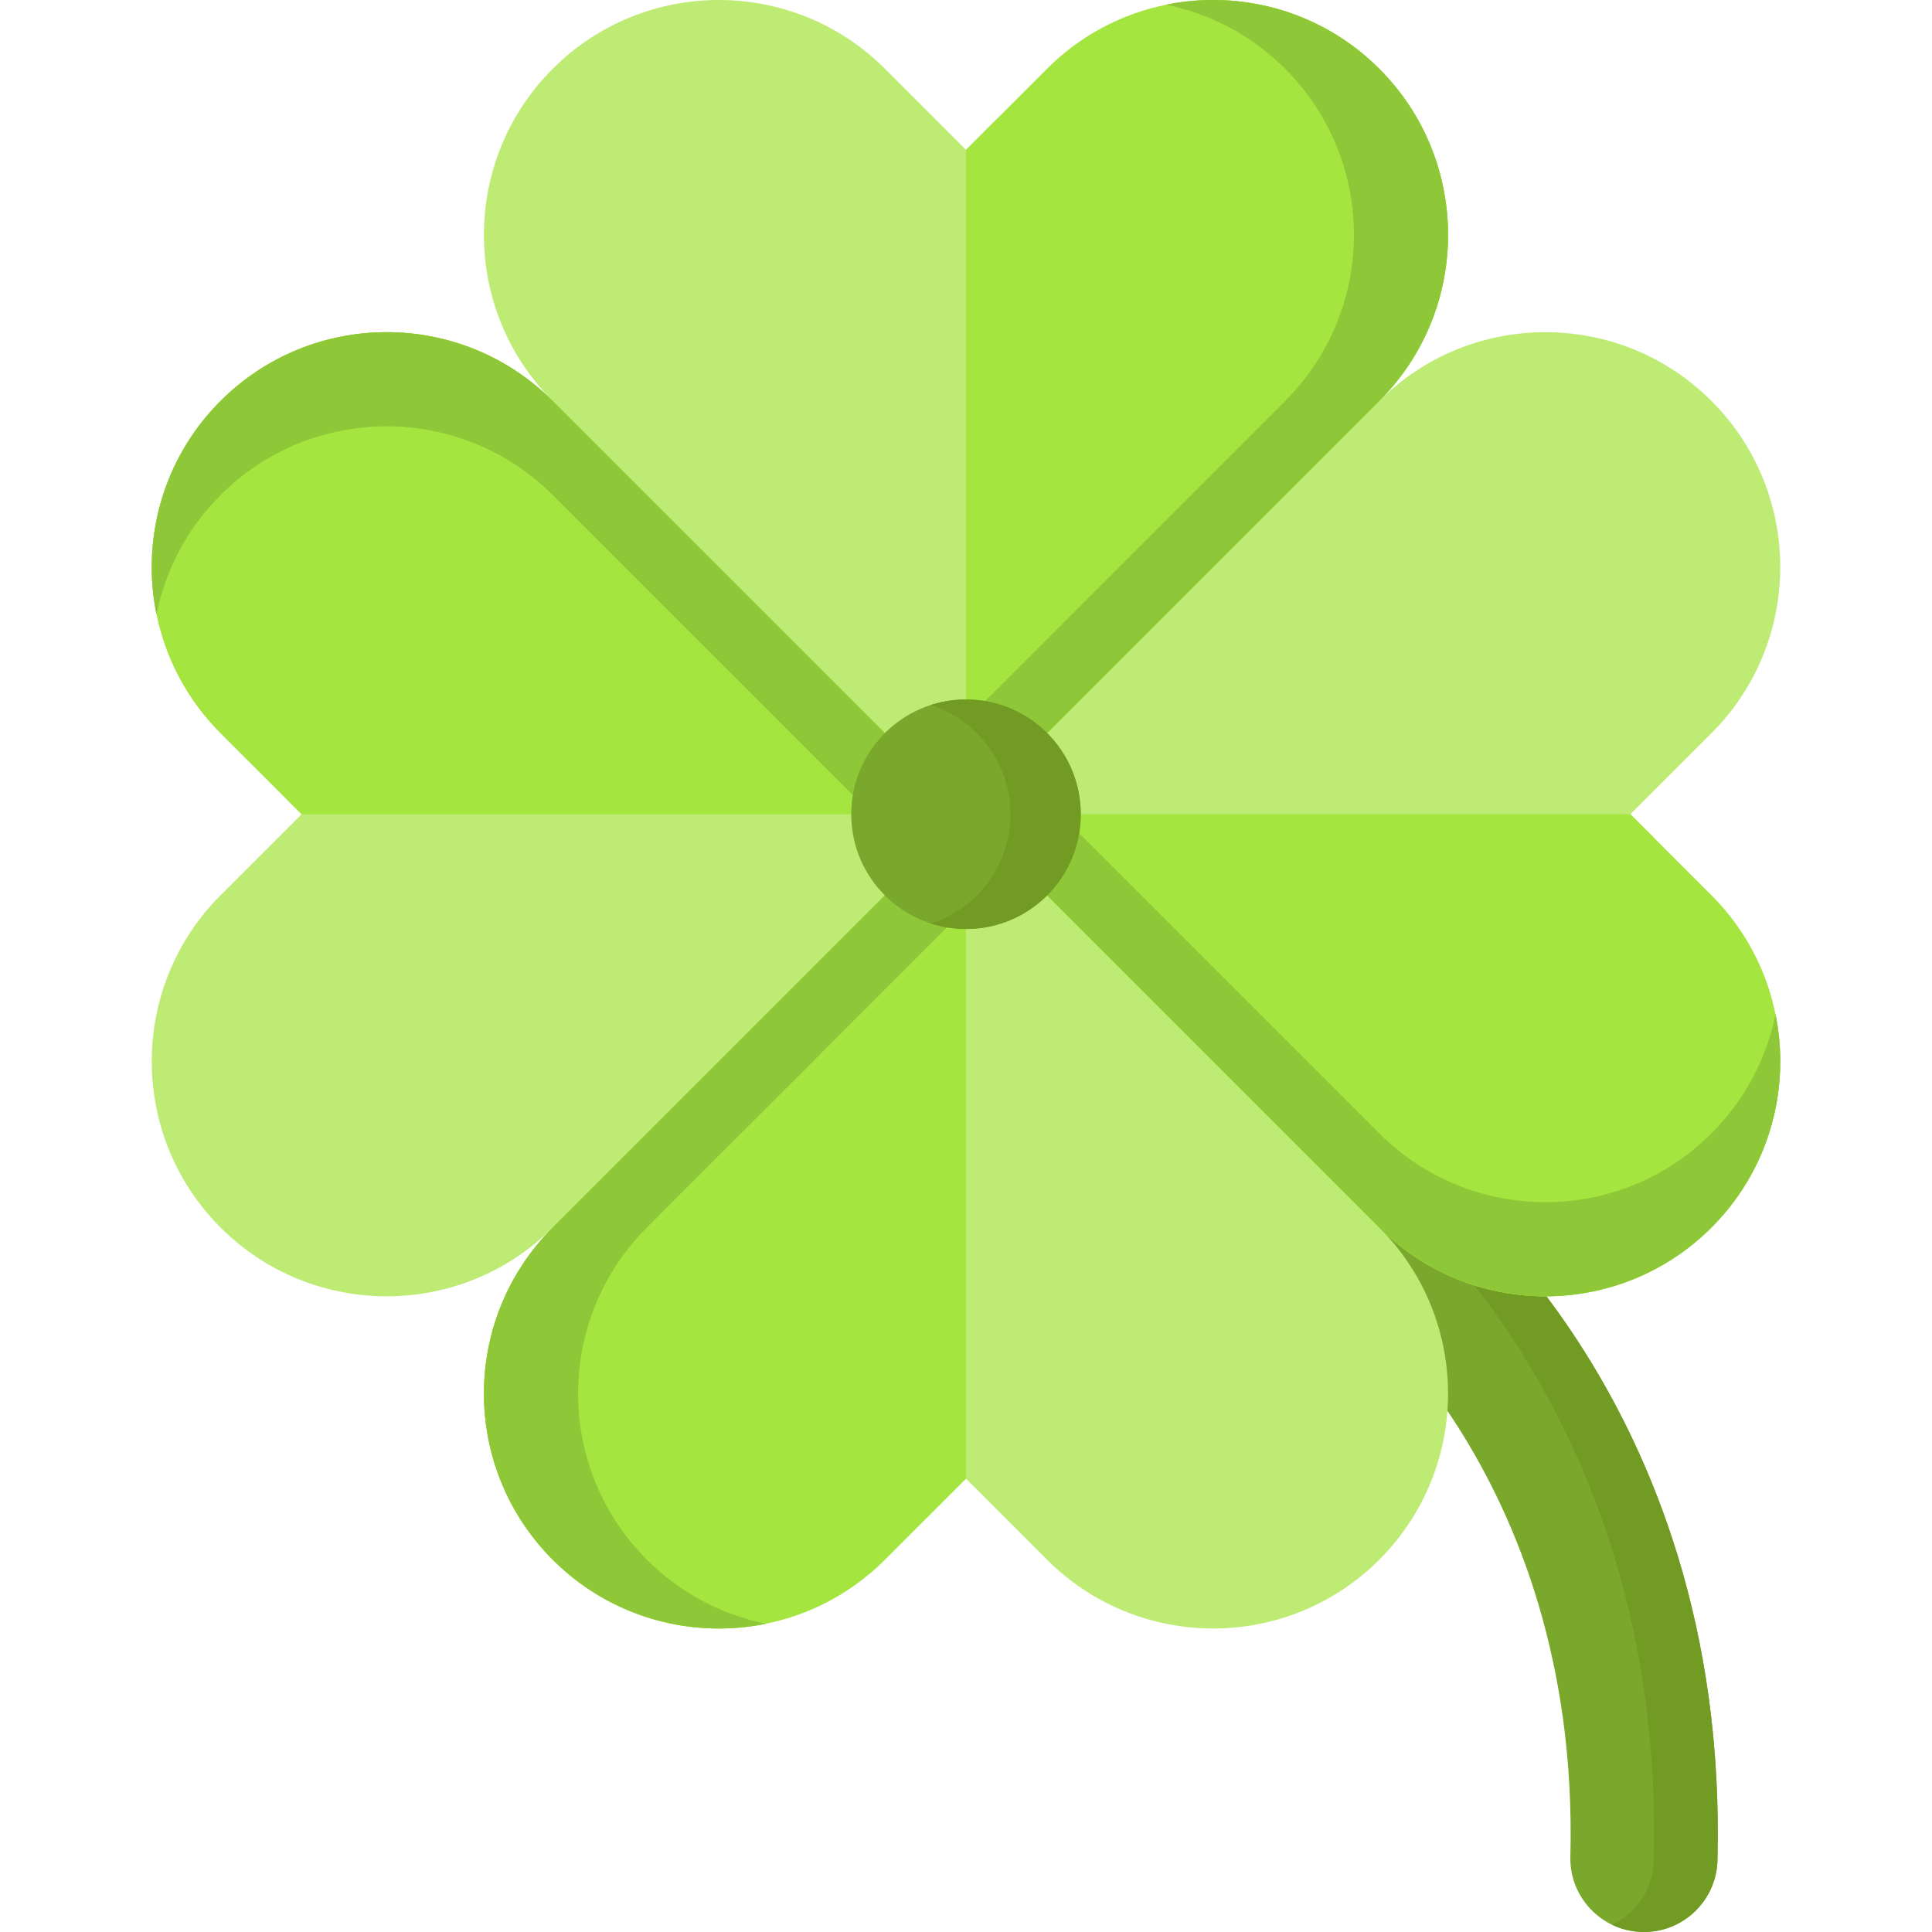
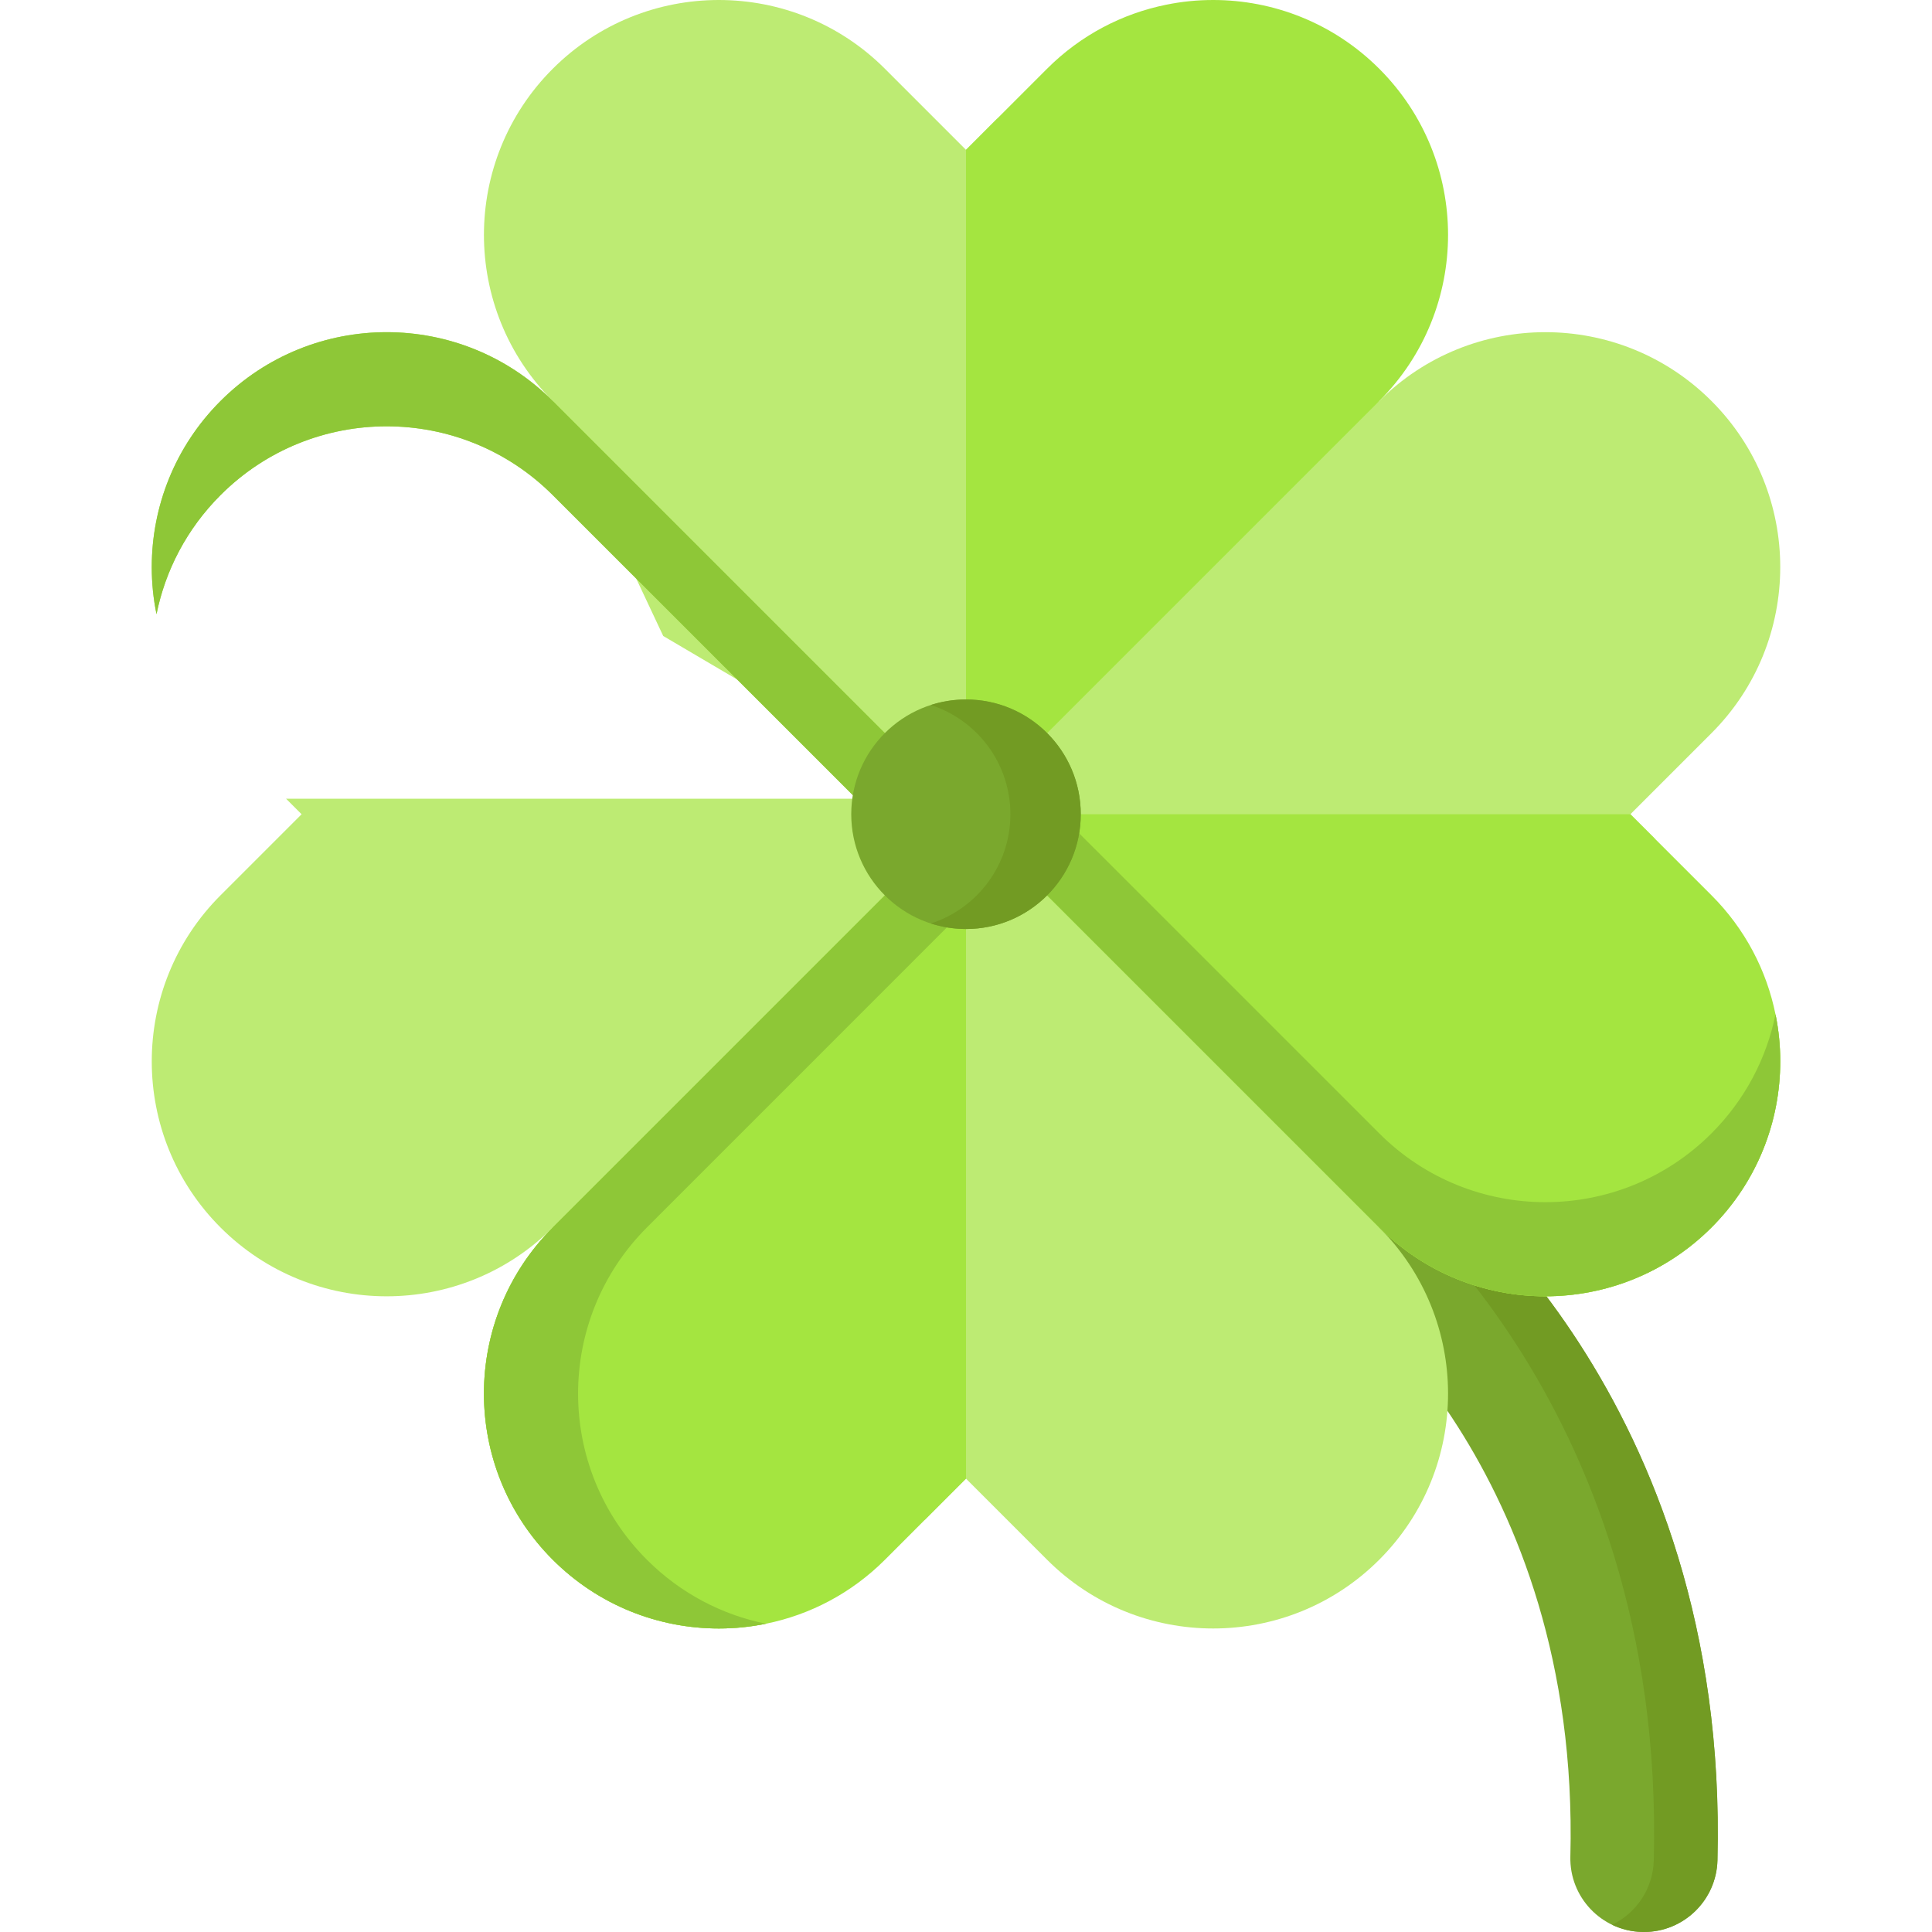
<svg xmlns="http://www.w3.org/2000/svg" height="800px" width="800px" version="1.1" id="Capa_1" viewBox="0 0 512 512" xml:space="preserve">
  <g>
    <path style="fill:#BDEB73;" d="M438.63,222.333l-6.555-6.552l21.48-21.48c12.155-12.155,18.227-28.087,18.227-44.019   s-6.072-31.864-18.227-44.019c-24.31-24.31-63.727-24.31-88.037,0l-60.627,39.626L256,215.782l4.116,6.552H438.63z" />
    <path style="fill:#BDEB73;" d="M75.808,211.667l4.117,4.115l-21.48,21.48c-12.155,12.155-18.227,28.087-18.227,44.019   c0,15.932,6.072,31.864,18.227,44.019c24.31,24.31,63.727,24.31,88.037,0l64.408-40.408L256,215.782l-2.803-4.115H75.808z" />
    <g>
      <g>
        <path style="fill:#7AA82D;" d="M435.662,512c-0.17,0-0.339-0.002-0.51-0.007c-10.765-0.276-19.266-9.227-18.99-19.991     c2.645-102.938-61.414-150.431-62.062-150.899c-8.729-6.306-10.693-18.494-4.387-27.222c6.307-8.728,18.494-10.691,27.222-4.387     c3.325,2.402,81.375,60.235,78.208,183.509C454.87,503.597,446.197,512,435.662,512z" />
      </g>
      <g>
        <path style="fill:#729B23;" d="M455.144,493.004c-0.278,10.59-8.952,18.996-19.481,18.996c-0.175,0-0.34,0-0.515-0.01     c-2.843-0.072-5.522-0.752-7.932-1.906c6.377-3.07,10.858-9.519,11.054-17.081c3.163-123.272-74.884-181.106-78.211-183.506     c-0.958-0.69-1.957-1.288-2.988-1.772c6.233-2.987,13.866-2.565,19.862,1.772C380.261,311.898,458.307,369.732,455.144,493.004z" />
      </g>
      <g>
        <g>
          <path style="fill:#BDEB73;" d="M264.333,31.37L256,39.707l-21.48-21.48C222.365,6.072,206.433,0,190.501,0      c-15.932,0-31.864,6.072-44.019,18.227c-24.31,24.31-24.31,63.727,0,88.037l29.28,62.28L256,215.782l8.333-8.333V31.37z" />
-           <path style="fill:#A4E540;" d="M365.518,106.264L256,215.782l-12.467-12.467l97.039-97.051c24.31-24.31,24.31-63.727,0-88.037      c-8.969-8.969-19.987-14.628-31.552-16.968C313.132,0.412,317.31,0,321.499,0c15.932,0,31.863,6.072,44.019,18.227      C389.827,42.537,389.827,81.954,365.518,106.264z" />
          <path style="fill:#A4E540;" d="M365.518,106.264L256,215.782V39.707l21.469-21.48c8.969-8.969,19.987-14.628,31.552-16.968      C313.132,0.412,317.31,0,321.499,0c15.932,0,31.863,6.072,44.019,18.227C389.827,42.537,389.827,81.954,365.518,106.264z" />
-           <path style="fill:#8EC737;" d="M365.518,106.264L256,215.782v-24.934l84.572-84.584c24.31-24.31,24.31-63.727,0-88.037      c-8.969-8.969-19.987-14.628-31.552-16.968C313.132,0.412,317.31,0,321.499,0c15.932,0,31.863,6.072,44.019,18.227      C389.827,42.537,389.827,81.954,365.518,106.264z" />
        </g>
        <g>
          <path style="fill:#BDEB73;" d="M365.517,325.299l-44.7-65.7L256,215.782l-11,11v176.08l11-11.005l21.48,21.48      c12.155,12.155,28.087,18.227,44.019,18.227s31.864-6.072,44.019-18.227C389.827,389.026,389.827,349.609,365.517,325.299z" />
          <path style="fill:#A4E540;" d="M146.482,325.299L256,215.782l12.467,12.467l-97.039,97.051c-24.31,24.31-24.31,63.727,0,88.037      c8.969,8.969,19.987,14.628,31.551,16.968c-4.111,0.847-8.289,1.259-12.478,1.259c-15.932,0-31.863-6.072-44.019-18.227      C122.173,389.026,122.173,349.609,146.482,325.299z" />
          <path style="fill:#A4E540;" d="M146.482,325.299L256,215.782v176.075l-21.469,21.48c-8.969,8.969-19.987,14.628-31.552,16.968      c-4.111,0.847-8.289,1.259-12.478,1.259c-15.932,0-31.863-6.072-44.019-18.227C122.173,389.026,122.173,349.609,146.482,325.299      z" />
          <path style="fill:#8EC737;" d="M146.482,325.299L256,215.782v24.934l-84.572,84.584c-24.31,24.31-24.31,63.727,0,88.037      c8.969,8.969,19.987,14.628,31.551,16.968c-4.111,0.847-8.289,1.259-12.478,1.259c-15.932,0-31.863-6.072-44.019-18.227      C122.173,389.026,122.173,349.609,146.482,325.299z" />
        </g>
        <g>
          <path style="fill:#A4E540;" d="M365.517,325.299L256,215.782l12.467-12.467l97.051,97.039c24.31,24.31,63.727,24.31,88.037,0      c8.969-8.969,14.628-19.987,16.968-31.552c0.847,4.111,1.259,8.289,1.259,12.478c0,15.932-6.072,31.863-18.227,44.019      C429.245,349.609,389.827,349.609,365.517,325.299z" />
          <path style="fill:#A4E540;" d="M365.517,325.299L256,215.782h176.075l21.48,21.469c8.969,8.969,14.628,19.987,16.968,31.552      c0.847,4.111,1.259,8.289,1.259,12.478c0,15.932-6.072,31.863-18.227,44.019C429.245,349.609,389.827,349.609,365.517,325.299z" />
          <path style="fill:#8EC737;" d="M365.517,325.299L256,215.782h24.934l84.584,84.572c24.31,24.31,63.727,24.31,88.037,0      c8.969-8.969,14.628-19.987,16.968-31.552c0.847,4.111,1.259,8.289,1.259,12.478c0,15.932-6.072,31.863-18.227,44.019      C429.245,349.609,389.827,349.609,365.517,325.299z" />
        </g>
        <g>
          <path style="fill:#A4E540;" d="M146.483,106.264L256,215.782l-12.467,12.467l-97.051-97.039c-24.31-24.31-63.727-24.31-88.037,0      c-8.969,8.969-14.628,19.987-16.968,31.552c-0.847-4.111-1.259-8.289-1.259-12.478c0-15.932,6.072-31.863,18.227-44.019      C82.755,81.954,122.173,81.954,146.483,106.264z" />
-           <path style="fill:#A4E540;" d="M146.483,106.264L256,215.782H79.925l-21.48-21.469c-8.969-8.969-14.628-19.987-16.968-31.552      c-0.847-4.111-1.259-8.289-1.259-12.478c0-15.932,6.072-31.863,18.227-44.019C82.755,81.954,122.173,81.954,146.483,106.264z" />
          <path style="fill:#8EC737;" d="M146.483,106.264L256,215.782h-24.934l-84.584-84.572c-24.31-24.31-63.727-24.31-88.037,0      c-8.969,8.969-14.628,19.987-16.968,31.552c-0.847-4.111-1.259-8.289-1.259-12.478c0-15.932,6.072-31.863,18.227-44.019      C82.755,81.954,122.173,81.954,146.483,106.264z" />
        </g>
      </g>
    </g>
    <circle style="fill:#7AA82D;" cx="256" cy="215.782" r="30.411" />
    <path style="fill:#729B23;" d="M286.411,215.782c0,16.792-13.619,30.411-30.411,30.411c-3.255,0-6.387-0.515-9.323-1.463   c12.228-3.935,21.088-15.411,21.088-28.948c0-13.536-8.859-25.013-21.088-28.948c2.936-0.948,6.068-1.463,9.323-1.463   C272.792,185.371,286.411,198.99,286.411,215.782z" />
  </g>
</svg>